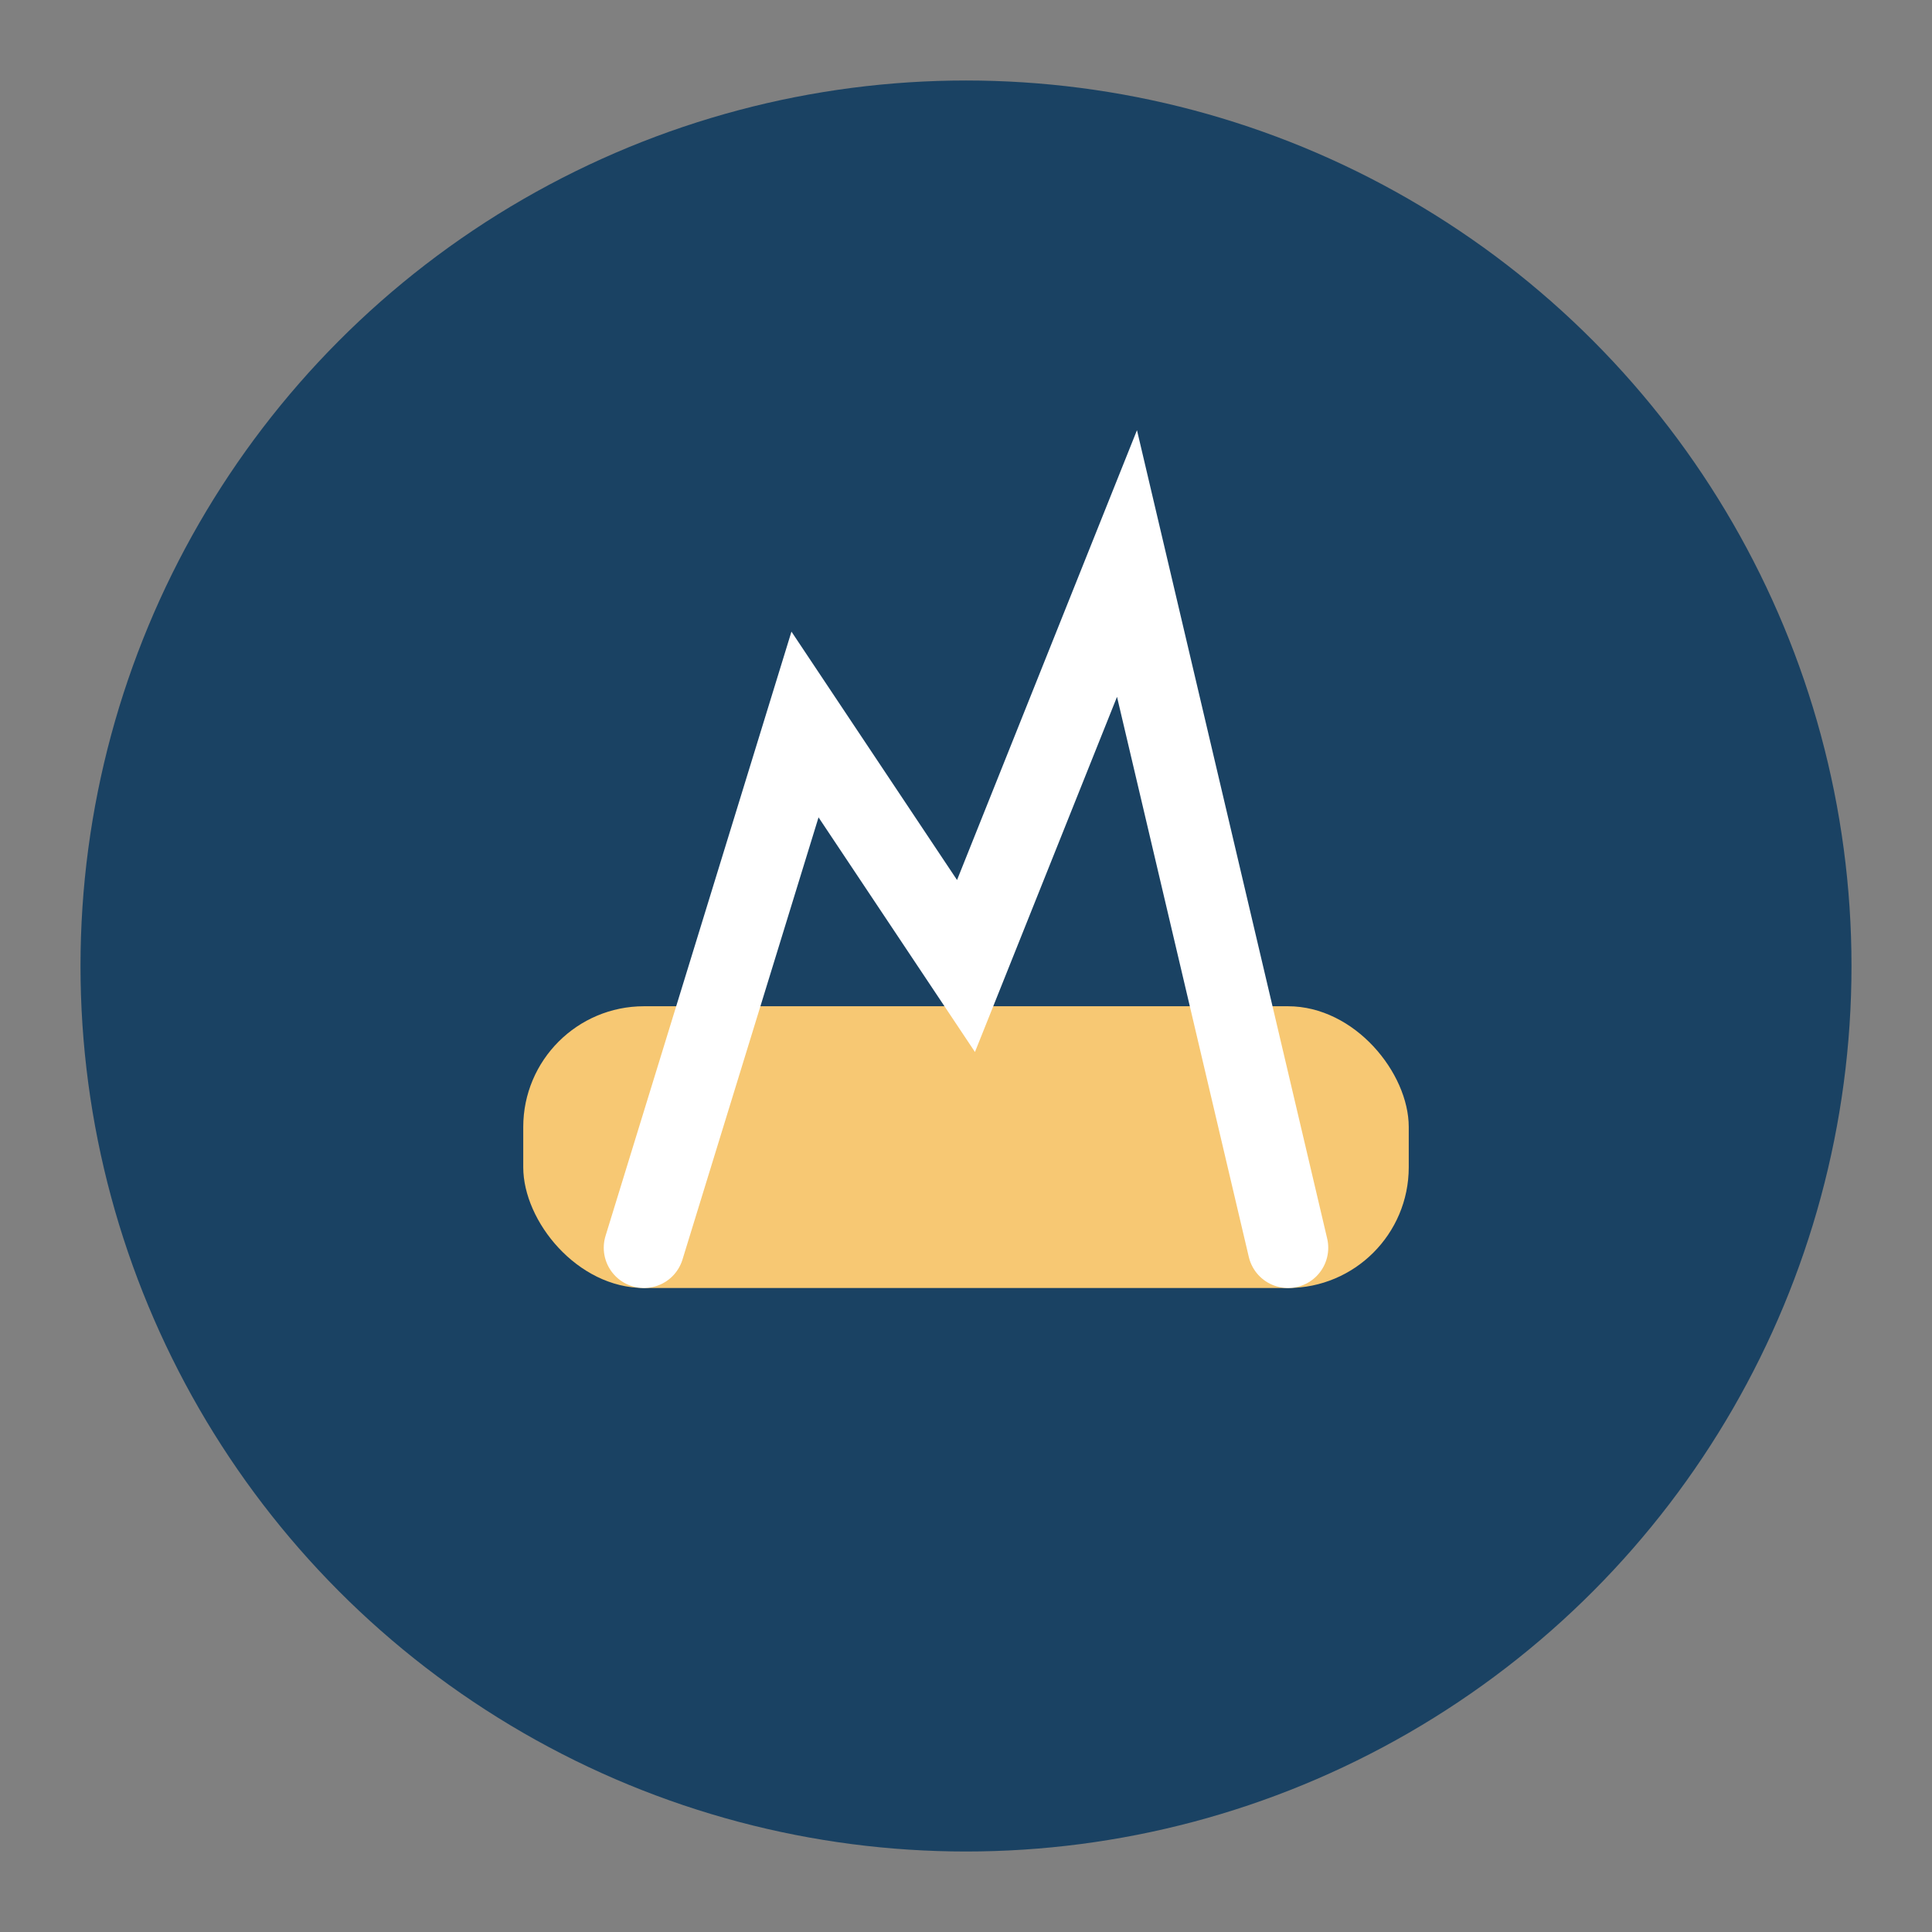
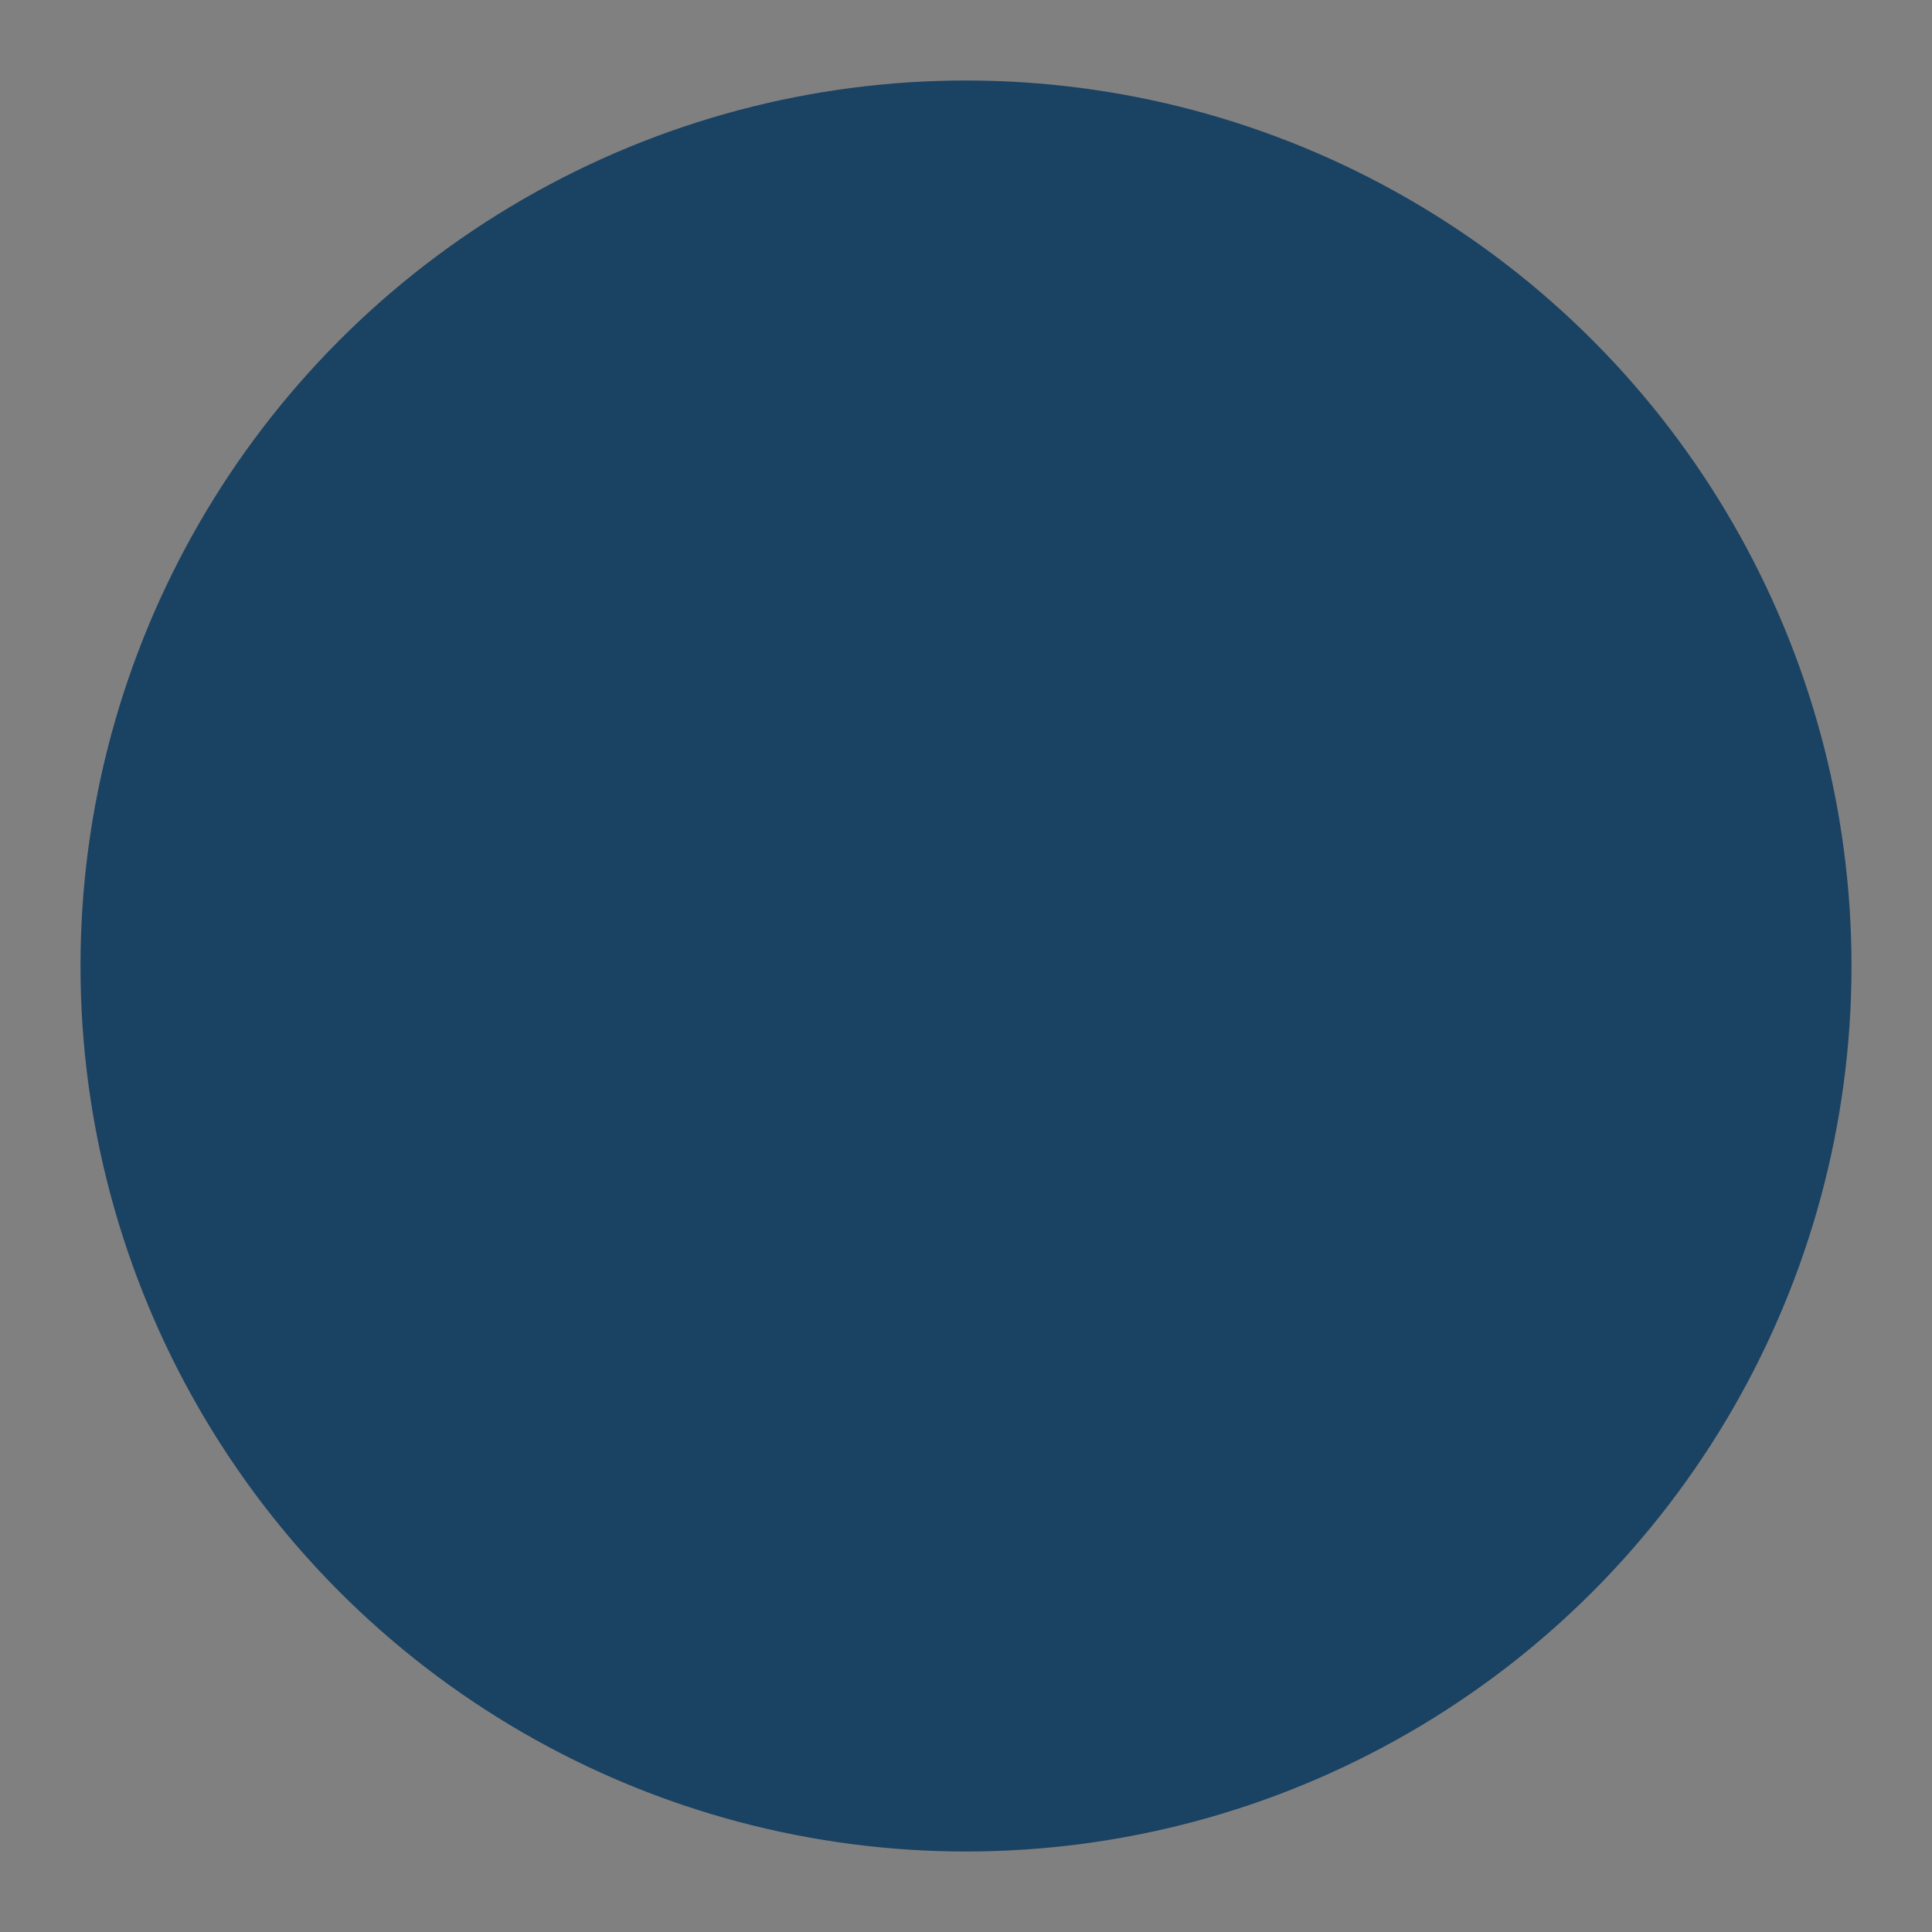
<svg xmlns="http://www.w3.org/2000/svg" width="48" height="48" viewBox="0 0 48 48">
  <rect x="0" y="0" width="48" height="48" fill="#808080" stroke="none" />
  <circle cx="24" cy="24" r="22" fill="#1A4263" />
-   <rect x="13" y="25" width="22" height="7" rx="3" fill="#F7C873" />
-   <path d="M16 31l4-13 4 6 4-10 4 17" stroke="#FFF" stroke-width="2" fill="none" stroke-linecap="round" />
</svg>